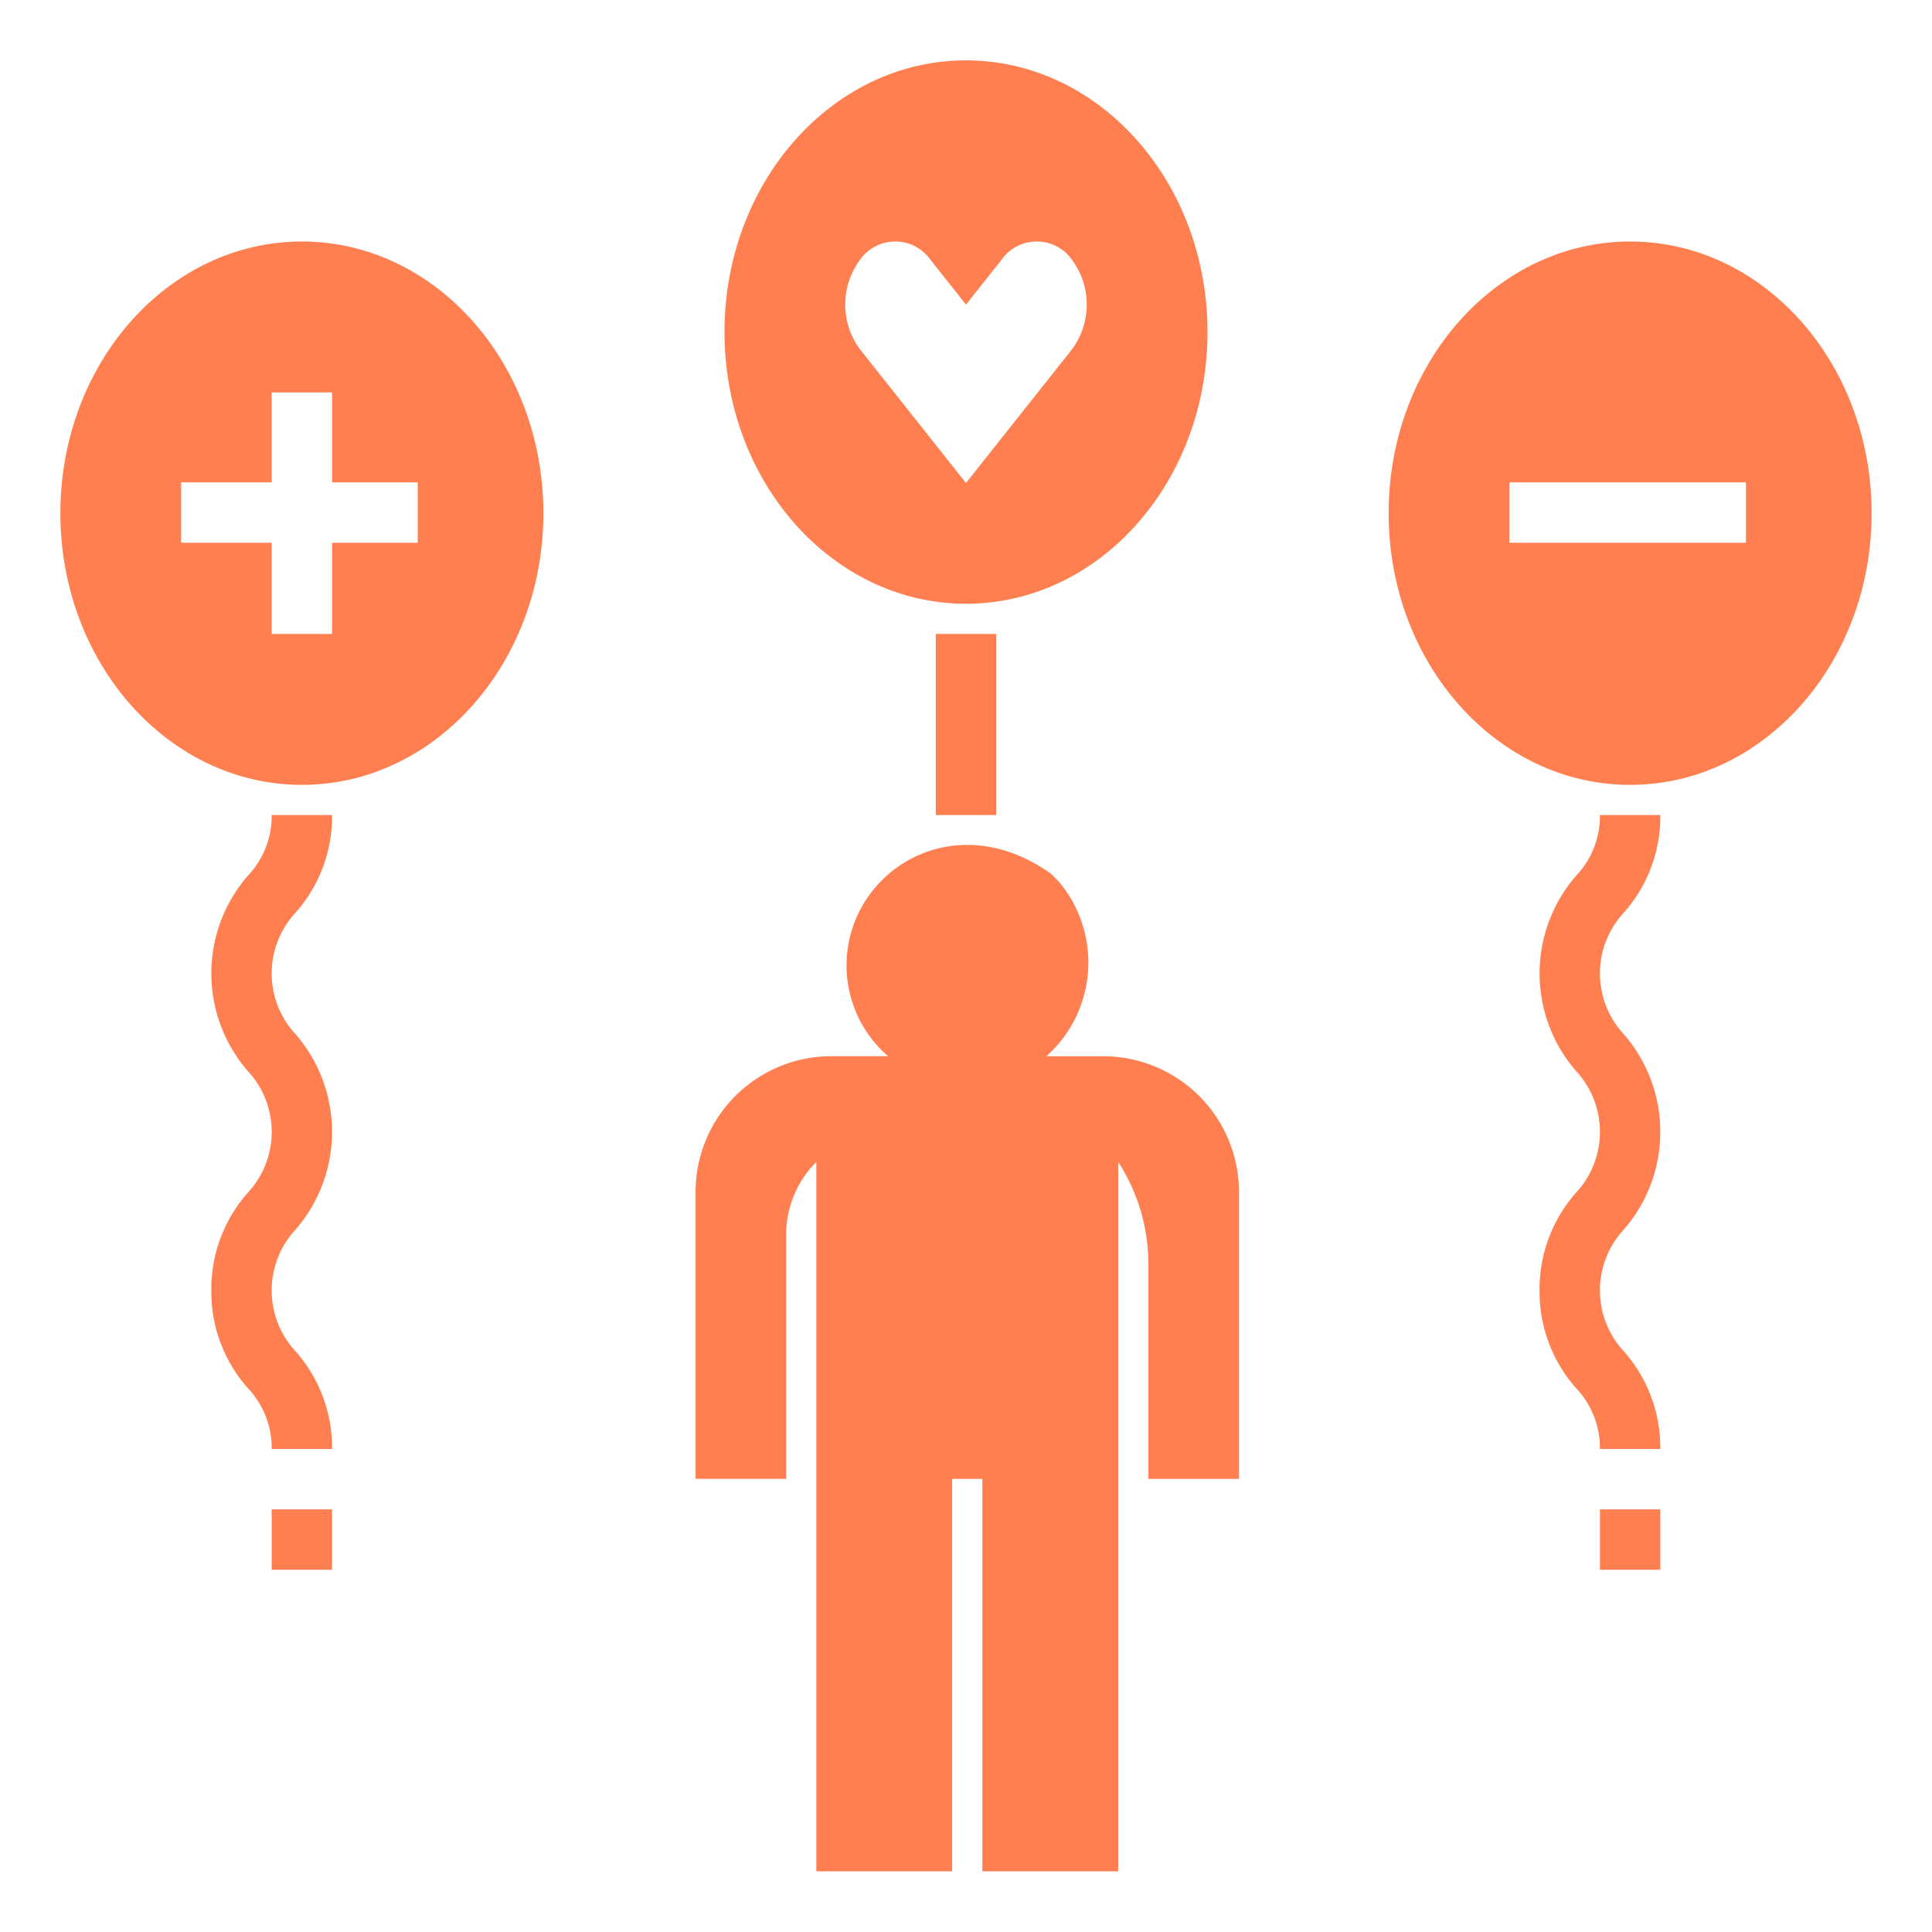
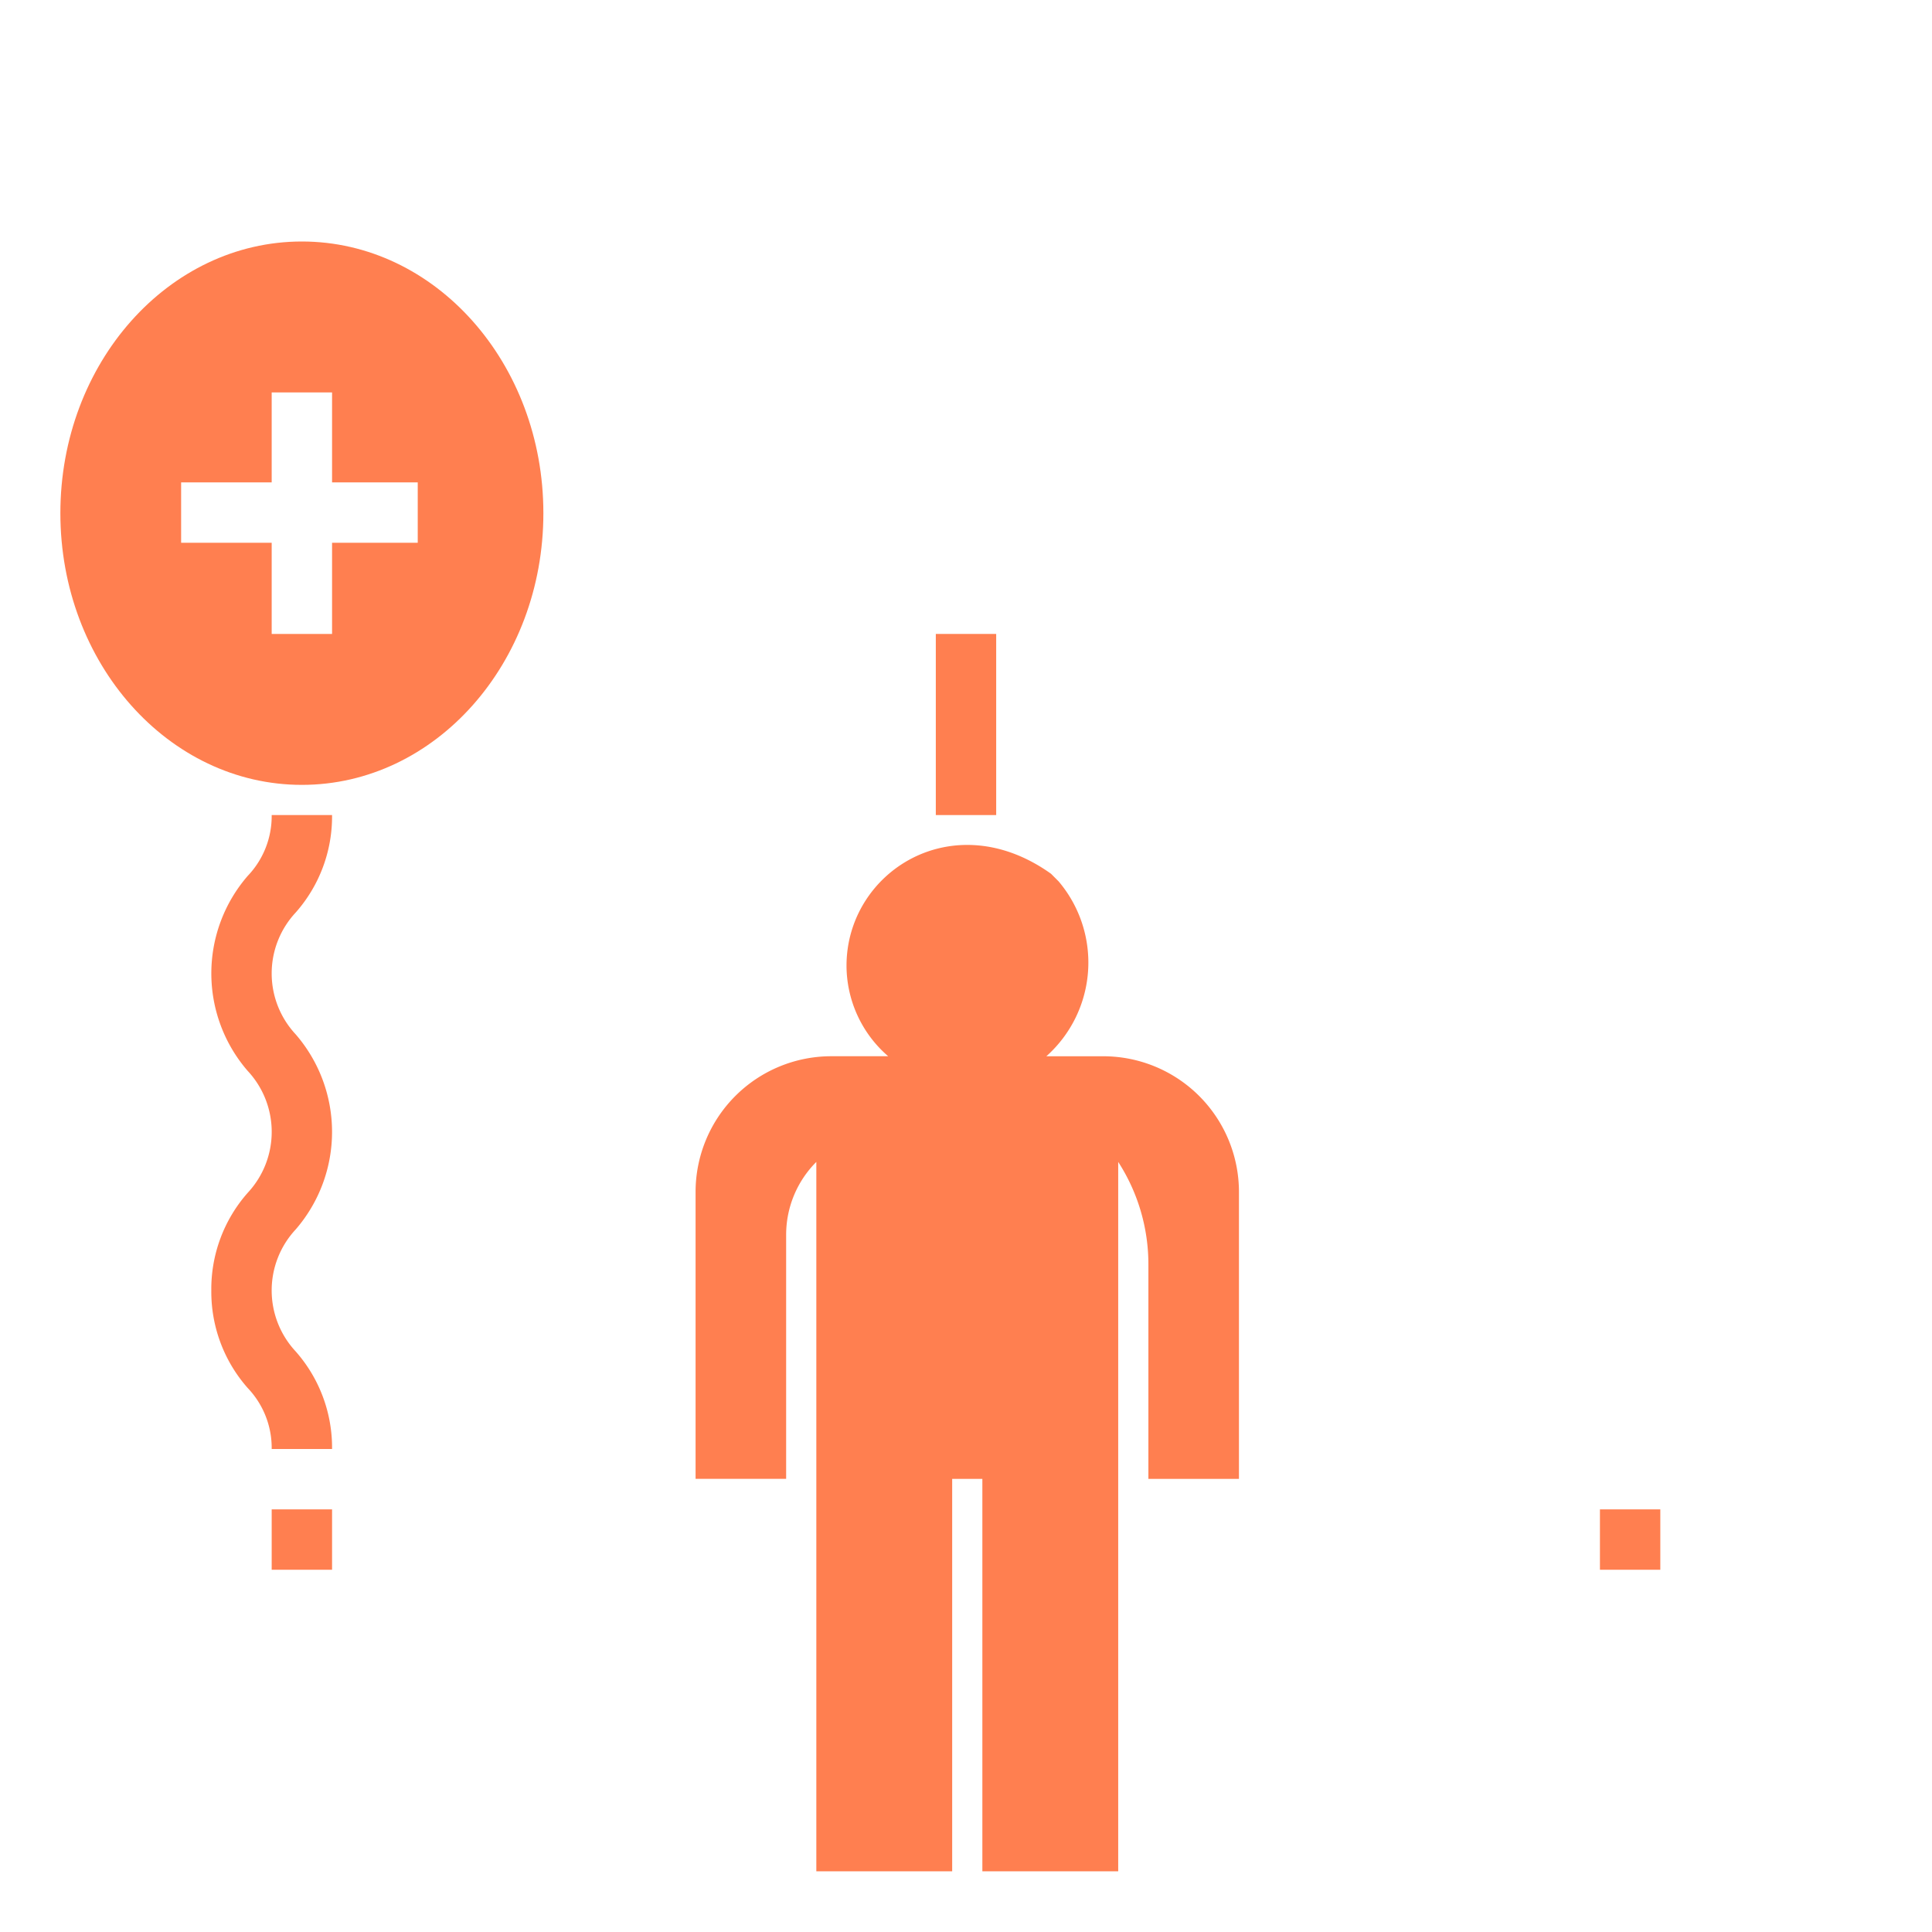
<svg xmlns="http://www.w3.org/2000/svg" height="300px" width="300px" fill="#ff7f50" data-name="Layer 1" viewBox="0 0 64 64" x="0px" y="0px">
  <path d="M26.042,40.904a3.414,3.414,0,0,1,1-2.414v23.5h4.5v-13h1v13h4.5v-23.5a6.251,6.251,0,0,1,1,3.414v7.086h3V39.486a4.496,4.496,0,0,0-4.496-4.496H34.662a4.16,4.16,0,0,0,.407-5.792l-.252-.253c-3.257-2.327-6.775-.052-6.775,3.044a3.973,3.973,0,0,0,1.38,3H27.538a4.496,4.496,0,0,0-4.496,4.496v9.504h3Z" />
  <path d="M7,42.747a4.815,4.815,0,0,0,1.205,3.232A2.878,2.878,0,0,1,9,48h2a4.815,4.815,0,0,0-1.205-3.232,2.964,2.964,0,0,1,0-4.041,4.937,4.937,0,0,0,0-6.463A2.957,2.957,0,0,1,9.795,30.229,4.803,4.803,0,0,0,11,27H9a2.869,2.869,0,0,1-.795,2.016,4.932,4.932,0,0,0,0,6.459,2.961,2.961,0,0,1,0,4.039A4.815,4.815,0,0,0,7,42.747Z" />
-   <path d="M51,42.747a4.815,4.815,0,0,0,1.205,3.232A2.878,2.878,0,0,1,53,48h2a4.815,4.815,0,0,0-1.205-3.232,2.964,2.964,0,0,1,0-4.041,4.937,4.937,0,0,0,0-6.463,2.957,2.957,0,0,1-0-4.035A4.803,4.803,0,0,0,55,27H53a2.869,2.869,0,0,1-.795,2.016,4.932,4.932,0,0,0,0,6.459,2.961,2.961,0,0,1,0,4.039A4.815,4.815,0,0,0,51,42.747Z" />
  <path d="M10,26c4.418,0,8-4.029,8-9s-3.582-9-8-9-8,4.029-8,9S5.582,26,10,26ZM6,15.979H9V13h2v2.979h2.838v2H11V21H9V17.979H6Z" />
-   <path d="M54,26c4.418,0,8-4.029,8-9s-3.582-9-8-9-8,4.029-8,9S49.582,26,54,26ZM50,15.979h7.838v2H50Z" />
  <rect x="9" y="50" width="2" height="2" />
  <rect x="53" y="50" width="2" height="2" />
  <rect x="31" y="21" width="2" height="6" />
-   <path d="M32,20c4.418,0,8-4.029,8-9s-3.582-9-8-9-8,4.029-8,9S27.582,20,32,20ZM28.485,8.612a1.427,1.427,0,0,1,2.343,0L32,10.09l1.172-1.478a1.427,1.427,0,0,1,2.343,0,2.492,2.492,0,0,1,0,2.955L32,16l-3.515-4.433A2.492,2.492,0,0,1,28.485,8.612Z" />
</svg>